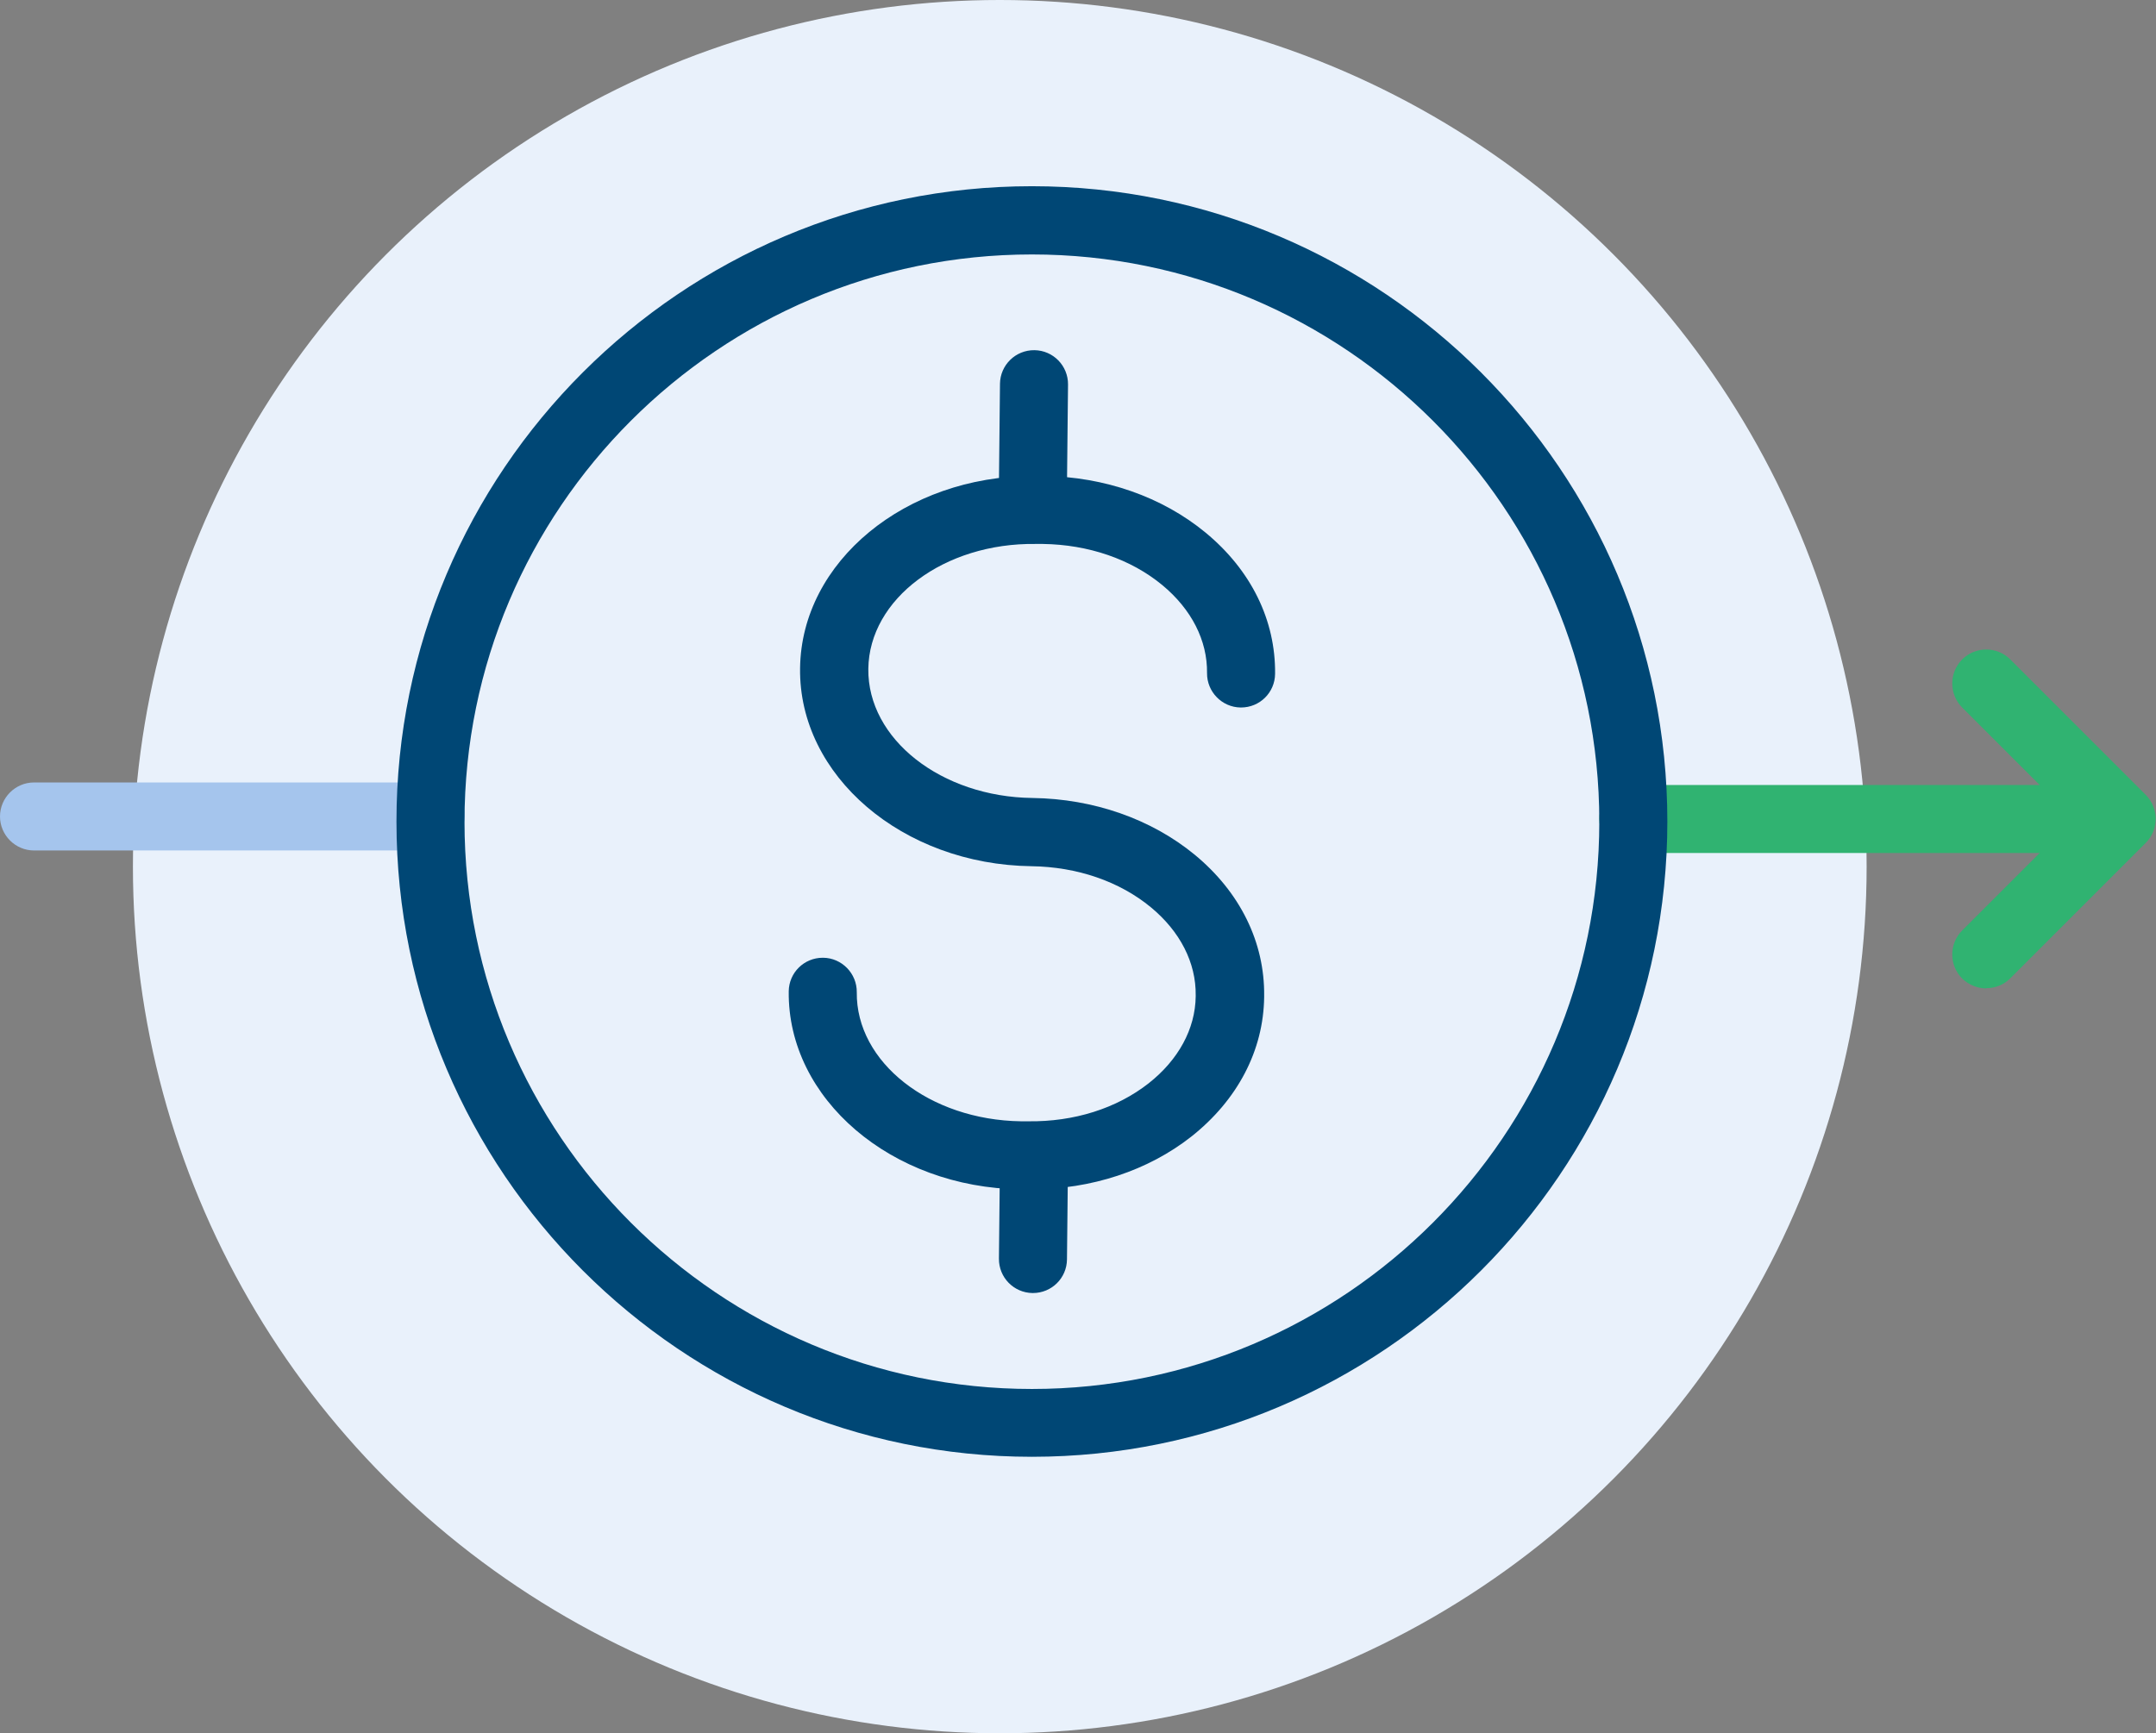
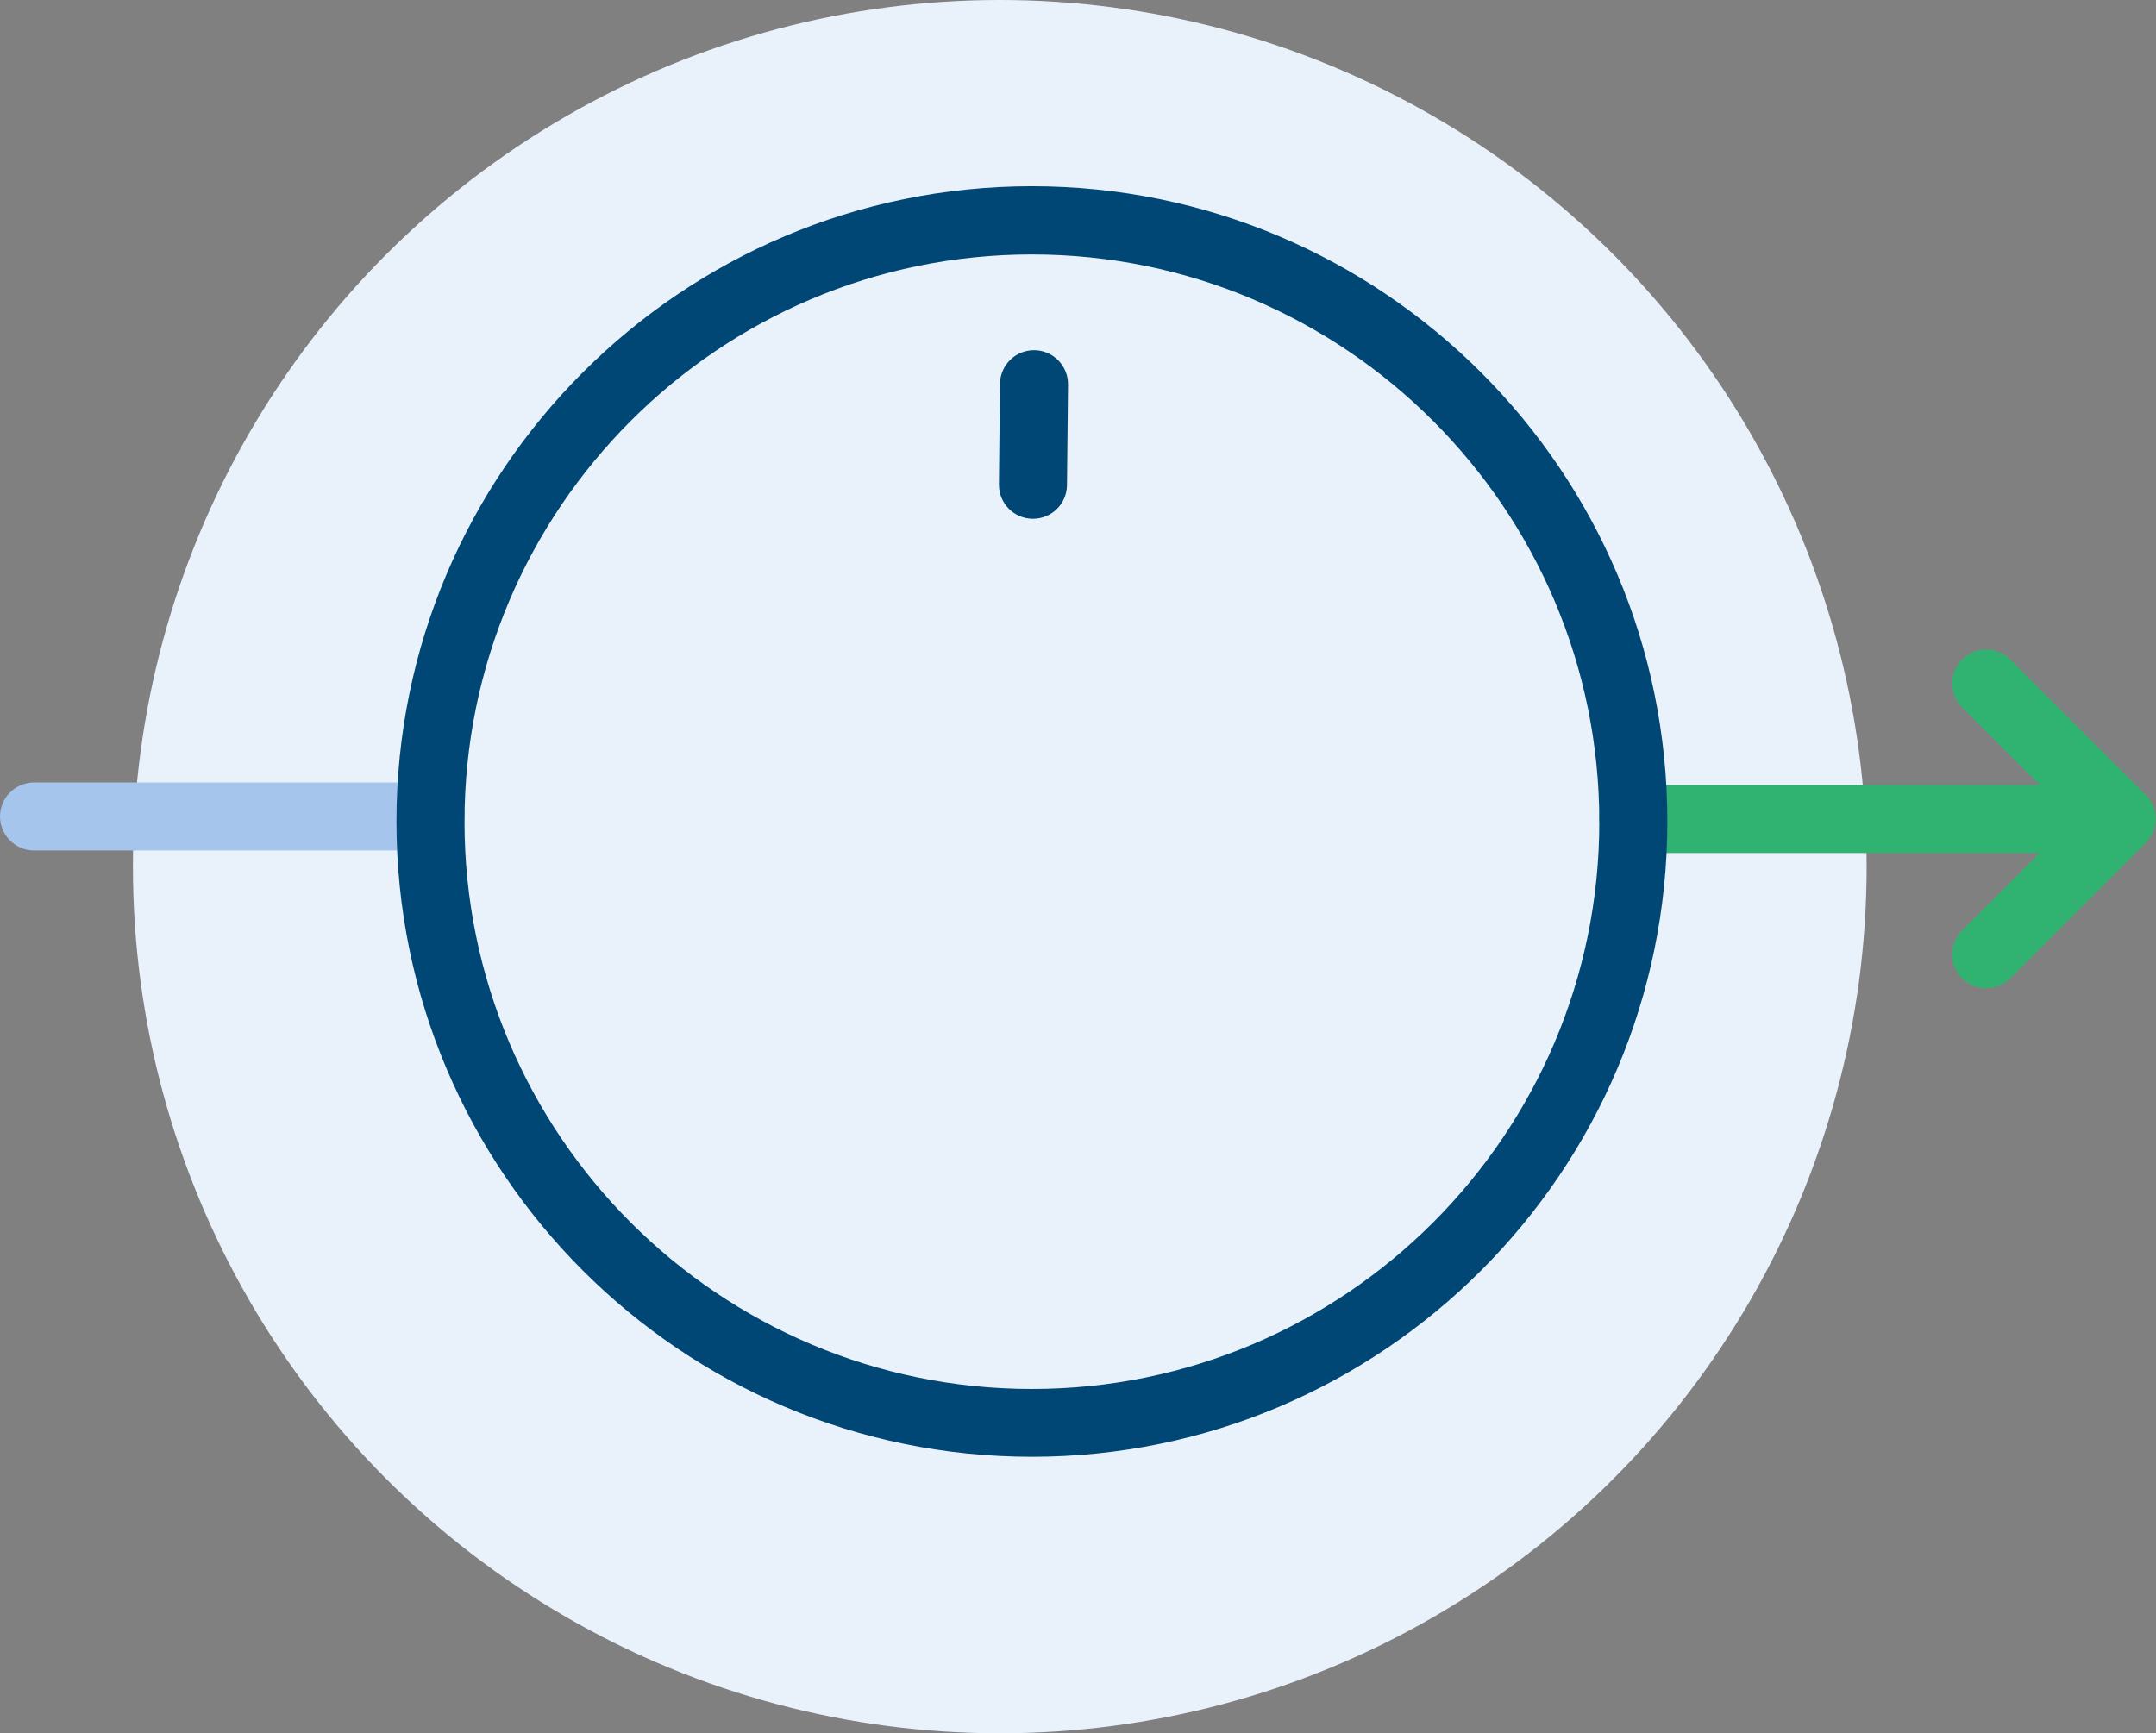
<svg xmlns="http://www.w3.org/2000/svg" id="b" viewBox="0 0 102.67 82.56">
  <rect x="0" y="0" width="102.67" height="82.56" fill="#808080" stroke="none" />
  <g id="c">
    <circle cx="47.61" cy="41.28" r="41.28" style="fill:#e9f1fb;" />
-     <path d="M49.1,56.65c-.06,0-.11,0-.17,0h-.34c-6.14-.08-11.09-4.31-11.03-9.43.01-.89.73-1.6,1.62-1.6,0,0,.01,0,.02,0,.89.01,1.61.75,1.6,1.64-.04,3.34,3.47,6.09,7.82,6.15h.34c2.18.03,4.21-.61,5.74-1.81,1.42-1.12,2.22-2.59,2.24-4.14v-.05c.02-1.55-.74-3.04-2.13-4.19-1.5-1.24-3.52-1.93-5.69-1.96-6.14-.08-11.09-4.31-11.02-9.43.06-5.08,5.02-9.16,11.09-9.16.06,0,.11,0,.17,0h.34c2.91.04,5.65,1,7.71,2.7,2.17,1.79,3.34,4.18,3.31,6.73-.01.89-.73,1.6-1.62,1.6,0,0-.01,0-.02,0-.89-.01-1.61-.75-1.6-1.64.02-1.55-.74-3.04-2.13-4.19-1.5-1.24-3.52-1.93-5.69-1.96h-.34c-4.35-.06-7.93,2.61-7.97,5.95-.04,3.34,3.47,6.1,7.82,6.15,2.91.04,5.65,1,7.72,2.7,2.17,1.79,3.34,4.18,3.31,6.73v.05c-.03,2.55-1.27,4.91-3.47,6.65-2.06,1.62-4.76,2.51-7.61,2.51Z" style="fill:#004775;" />
    <path d="M49.19,24.71h-.02c-.89-.01-1.61-.74-1.6-1.64l.05-4.79c.01-.89.74-1.61,1.64-1.6.89.01,1.61.74,1.6,1.64l-.05,4.79c-.01.89-.73,1.6-1.62,1.6Z" style="fill:#004775;" />
-     <path d="M49.19,61.59h-.02c-.89-.01-1.61-.74-1.6-1.64l.05-4.79c.01-.89.73-1.6,1.62-1.6h.02c.89.01,1.61.74,1.6,1.64l-.05,4.79c-.01.89-.73,1.6-1.62,1.6Z" style="fill:#004775;" />
    <path d="M20.51,40.51H1.62c-.89,0-1.62-.73-1.62-1.62s.73-1.62,1.62-1.62h18.89c.89,0,1.62.73,1.62,1.62s-.73,1.62-1.62,1.62Z" style="fill:#a5c5ed;" />
    <path d="M99.58,40.63h-21.8c-.89,0-1.62-.73-1.62-1.62s.73-1.62,1.62-1.62h21.8c.89,0,1.62.73,1.62,1.62s-.73,1.62-1.62,1.62Z" style="fill:#30b371;" />
    <path d="M94.59,47.08c-.41,0-.83-.16-1.15-.47-.63-.63-.63-1.66,0-2.29l5.31-5.31-5.31-5.31c-.63-.63-.63-1.66,0-2.29.63-.63,1.66-.63,2.29,0l6.45,6.45c.63.63.63,1.66,0,2.29l-6.45,6.45c-.32.32-.73.47-1.15.47Z" style="fill:#30b371;" />
    <path d="M49.14,69.39c-16.68,0-30.26-13.57-30.26-30.26s13.57-30.26,30.26-30.26,30.26,13.57,30.26,30.26-13.57,30.26-30.26,30.26ZM49.14,12.12c-14.9,0-27.02,12.12-27.02,27.02s12.12,27.02,27.02,27.02,27.02-12.12,27.02-27.02-12.12-27.02-27.02-27.02Z" style="fill:#004775;" />
  </g>
</svg>